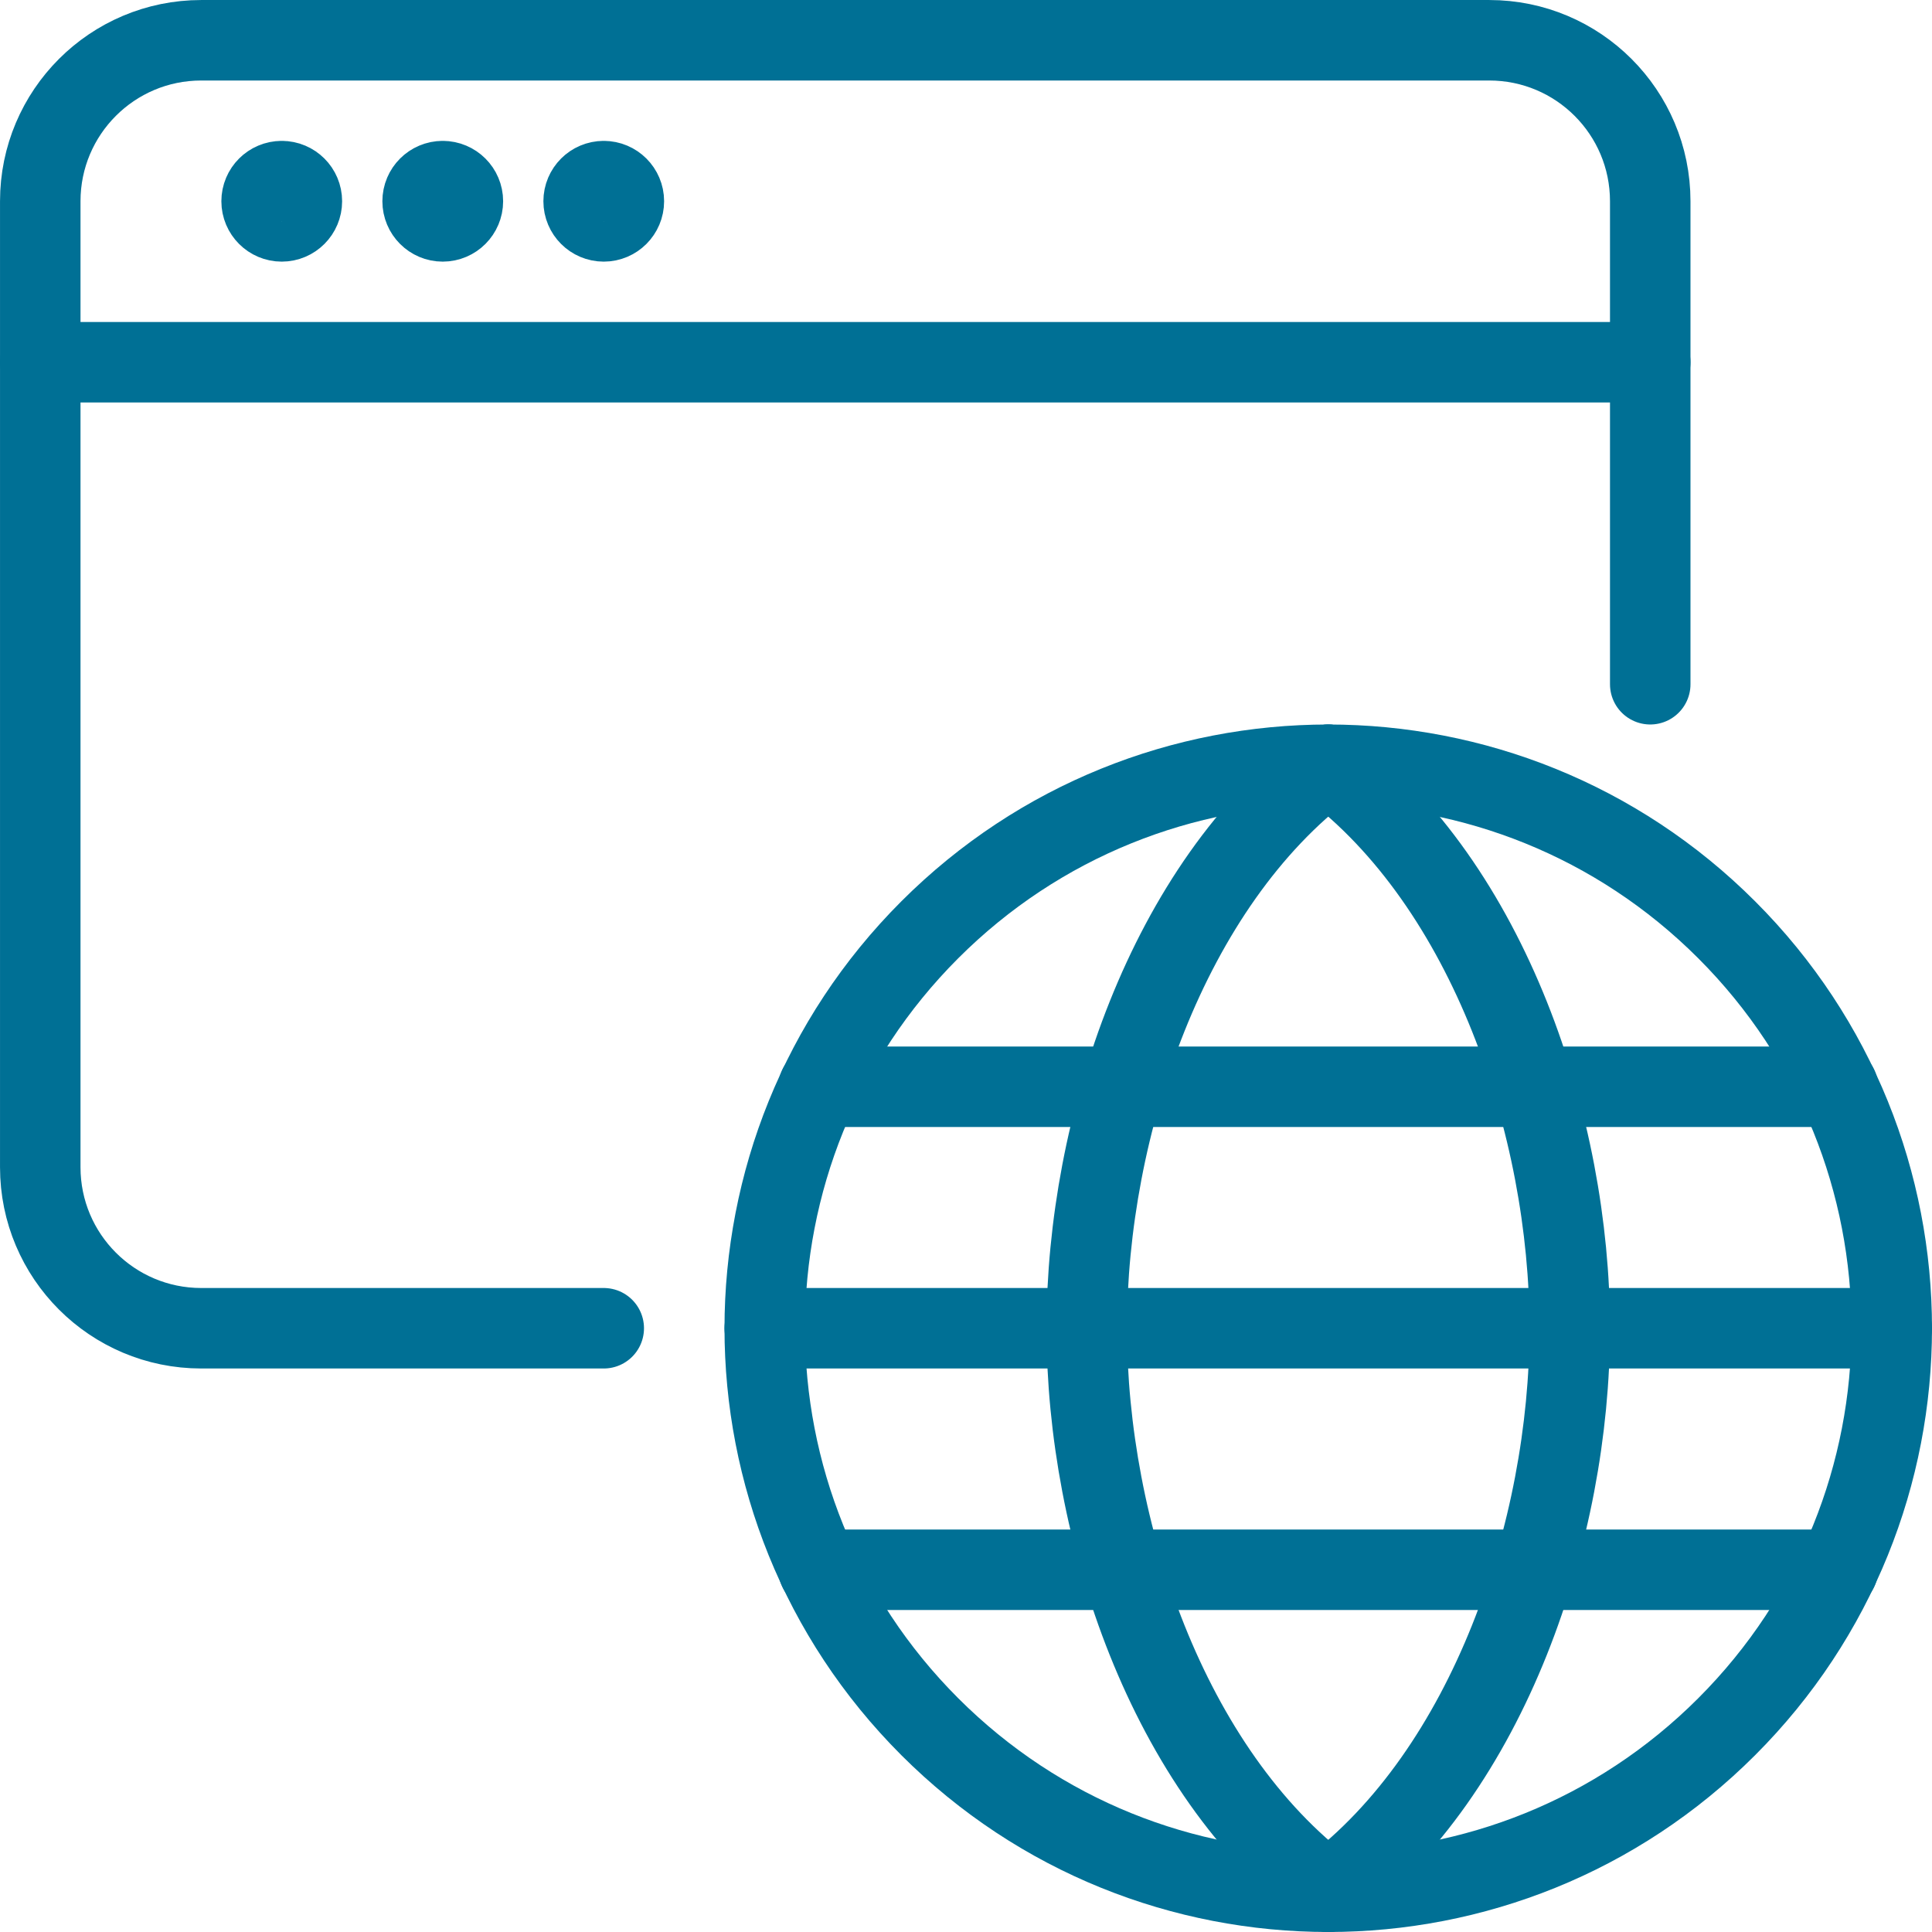
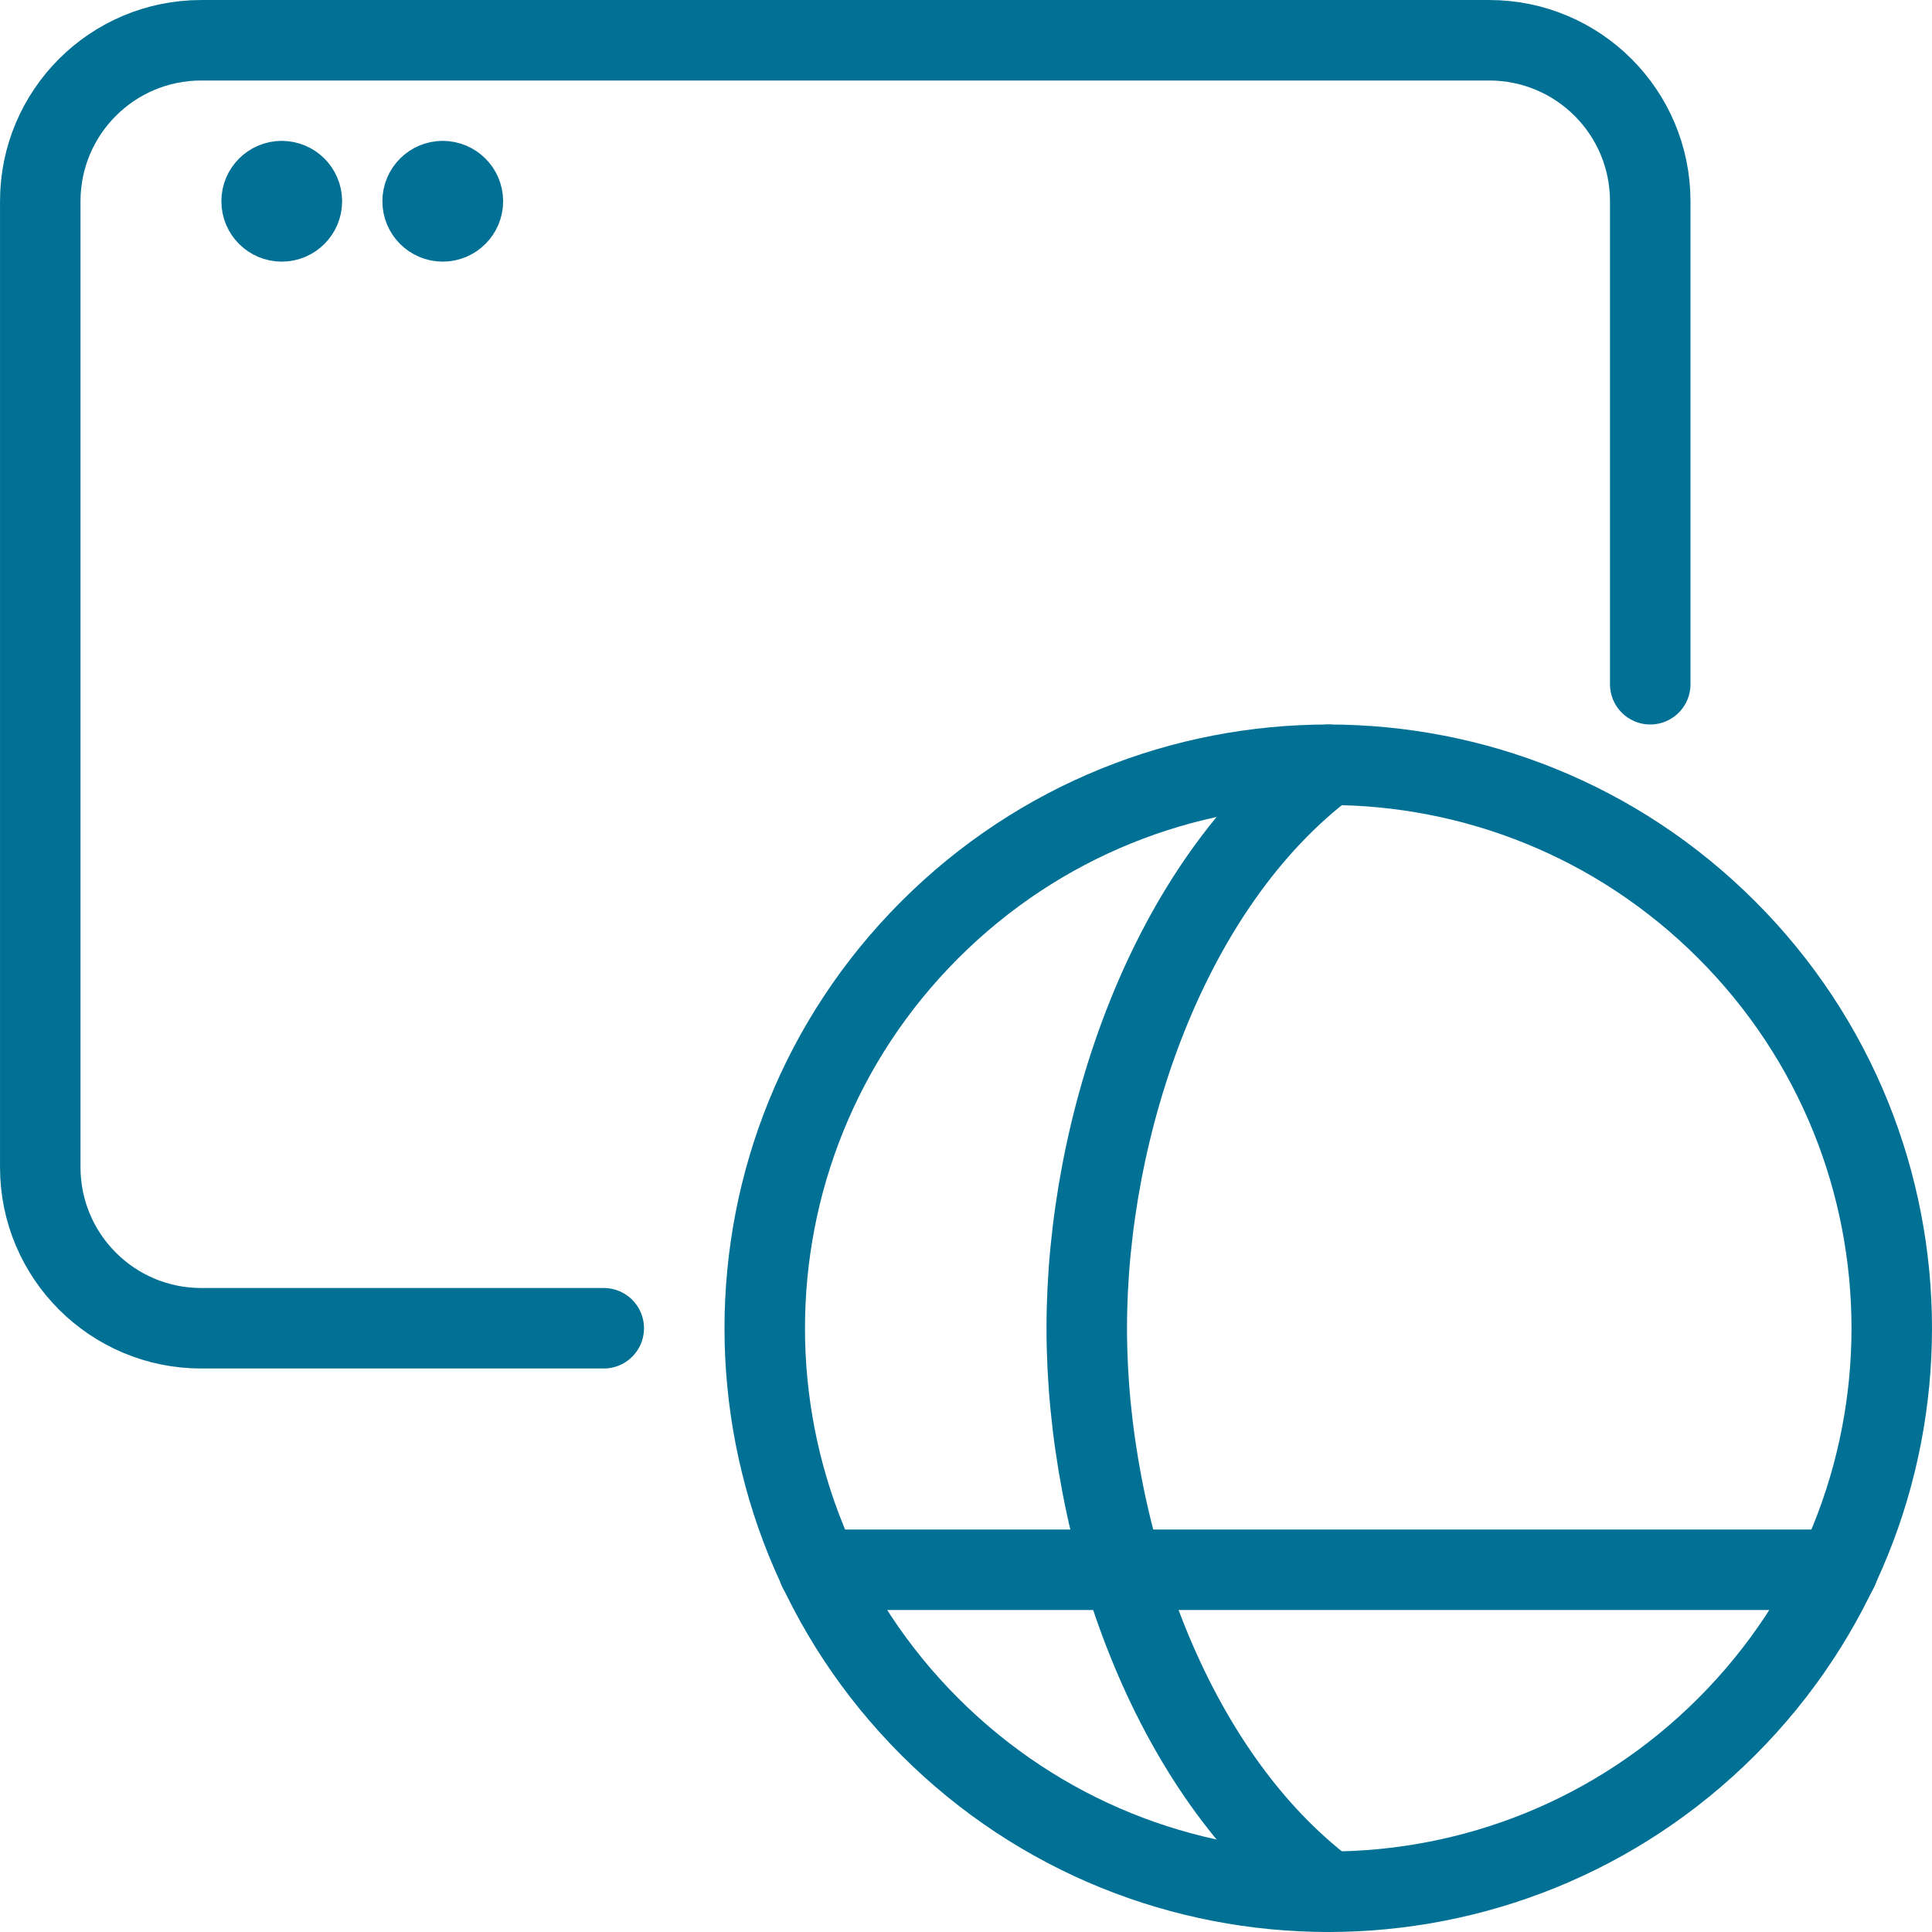
<svg xmlns="http://www.w3.org/2000/svg" width="56px" height="56px" viewBox="0 0 56 56" version="1.1">
  <title>05 Icons / Light / Internet / Network / 05 darkblue</title>
  <desc>Created with Sketch.</desc>
  <g id="05-Icons-/-Light-/-Internet-/-Network-/-05-darkblue" stroke="none" stroke-width="1" fill="none" fill-rule="evenodd" stroke-linecap="round" stroke-linejoin="round">
    <g id="network-browser" transform="translate(1, 1)" stroke="#007095" stroke-width="2.333">
-       <line x1="0.167" y1="9.5" x2="46.833" y2="9.5" id="Path" />
      <path d="M7.167,4.25 L7.167,4.25 C6.844,4.25 6.583,4.511 6.583,4.833 C6.583,5.155 6.844,5.417 7.167,5.417 C7.489,5.417 7.75,5.155 7.75,4.833 L7.75,4.833 C7.75,4.511 7.489,4.25 7.167,4.25 L7.167,4.25" id="Path" />
      <path d="M11.833,4.25 L11.833,4.25 C11.511,4.25 11.25,4.511 11.25,4.833 C11.25,5.155 11.511,5.417 11.833,5.417 C12.155,5.417 12.417,5.155 12.417,4.833 L12.417,4.833 C12.417,4.511 12.155,4.25 11.833,4.25 L11.833,4.25" id="Path" />
-       <path d="M16.5,4.25 L16.5,4.25 C16.178,4.25 15.917,4.511 15.917,4.833 C15.917,5.155 16.178,5.417 16.5,5.417 C16.822,5.417 17.083,5.155 17.083,4.833 L17.083,4.833 C17.083,4.511 16.822,4.25 16.5,4.25 L16.5,4.25" id="Path" />
      <path d="M16.5,37.5 L4.833,37.5 L4.833,37.5 C2.256,37.5 0.167,35.411 0.167,32.833 C0.167,32.833 0.167,32.833 0.167,32.833 L0.167,4.833 L0.167,4.833 C0.167,2.256 2.256,0.167 4.833,0.167 L42.167,0.167 L42.167,0.167 C44.744,0.167 46.833,2.256 46.833,4.833 L46.833,18.833" id="Path" />
      <path d="M37.5,53.833 C32.833,50.333 30.5,43.333 30.5,37.5 C30.5,31.667 32.833,24.667 37.5,21.167" id="Path" />
-       <path d="M37.5,53.833 C42.167,50.333 44.5,43.333 44.5,37.5 C44.5,31.667 42.167,24.667 37.5,21.167" id="Path" />
-       <line x1="22.73" y1="30.5" x2="52.27" y2="30.5" id="Path" />
      <line x1="22.73" y1="44.5" x2="52.27" y2="44.5" id="Path" />
-       <line x1="21.167" y1="37.5" x2="53.833" y2="37.5" id="Path" />
      <path d="M49.049,25.951 C55.428,32.329 55.428,42.671 49.049,49.049 C42.671,55.428 32.329,55.428 25.95,49.049 C19.572,42.671 19.572,32.329 25.95,25.951 C32.329,19.572 42.671,19.572 49.049,25.951" id="Path" />
    </g>
  </g>
</svg>